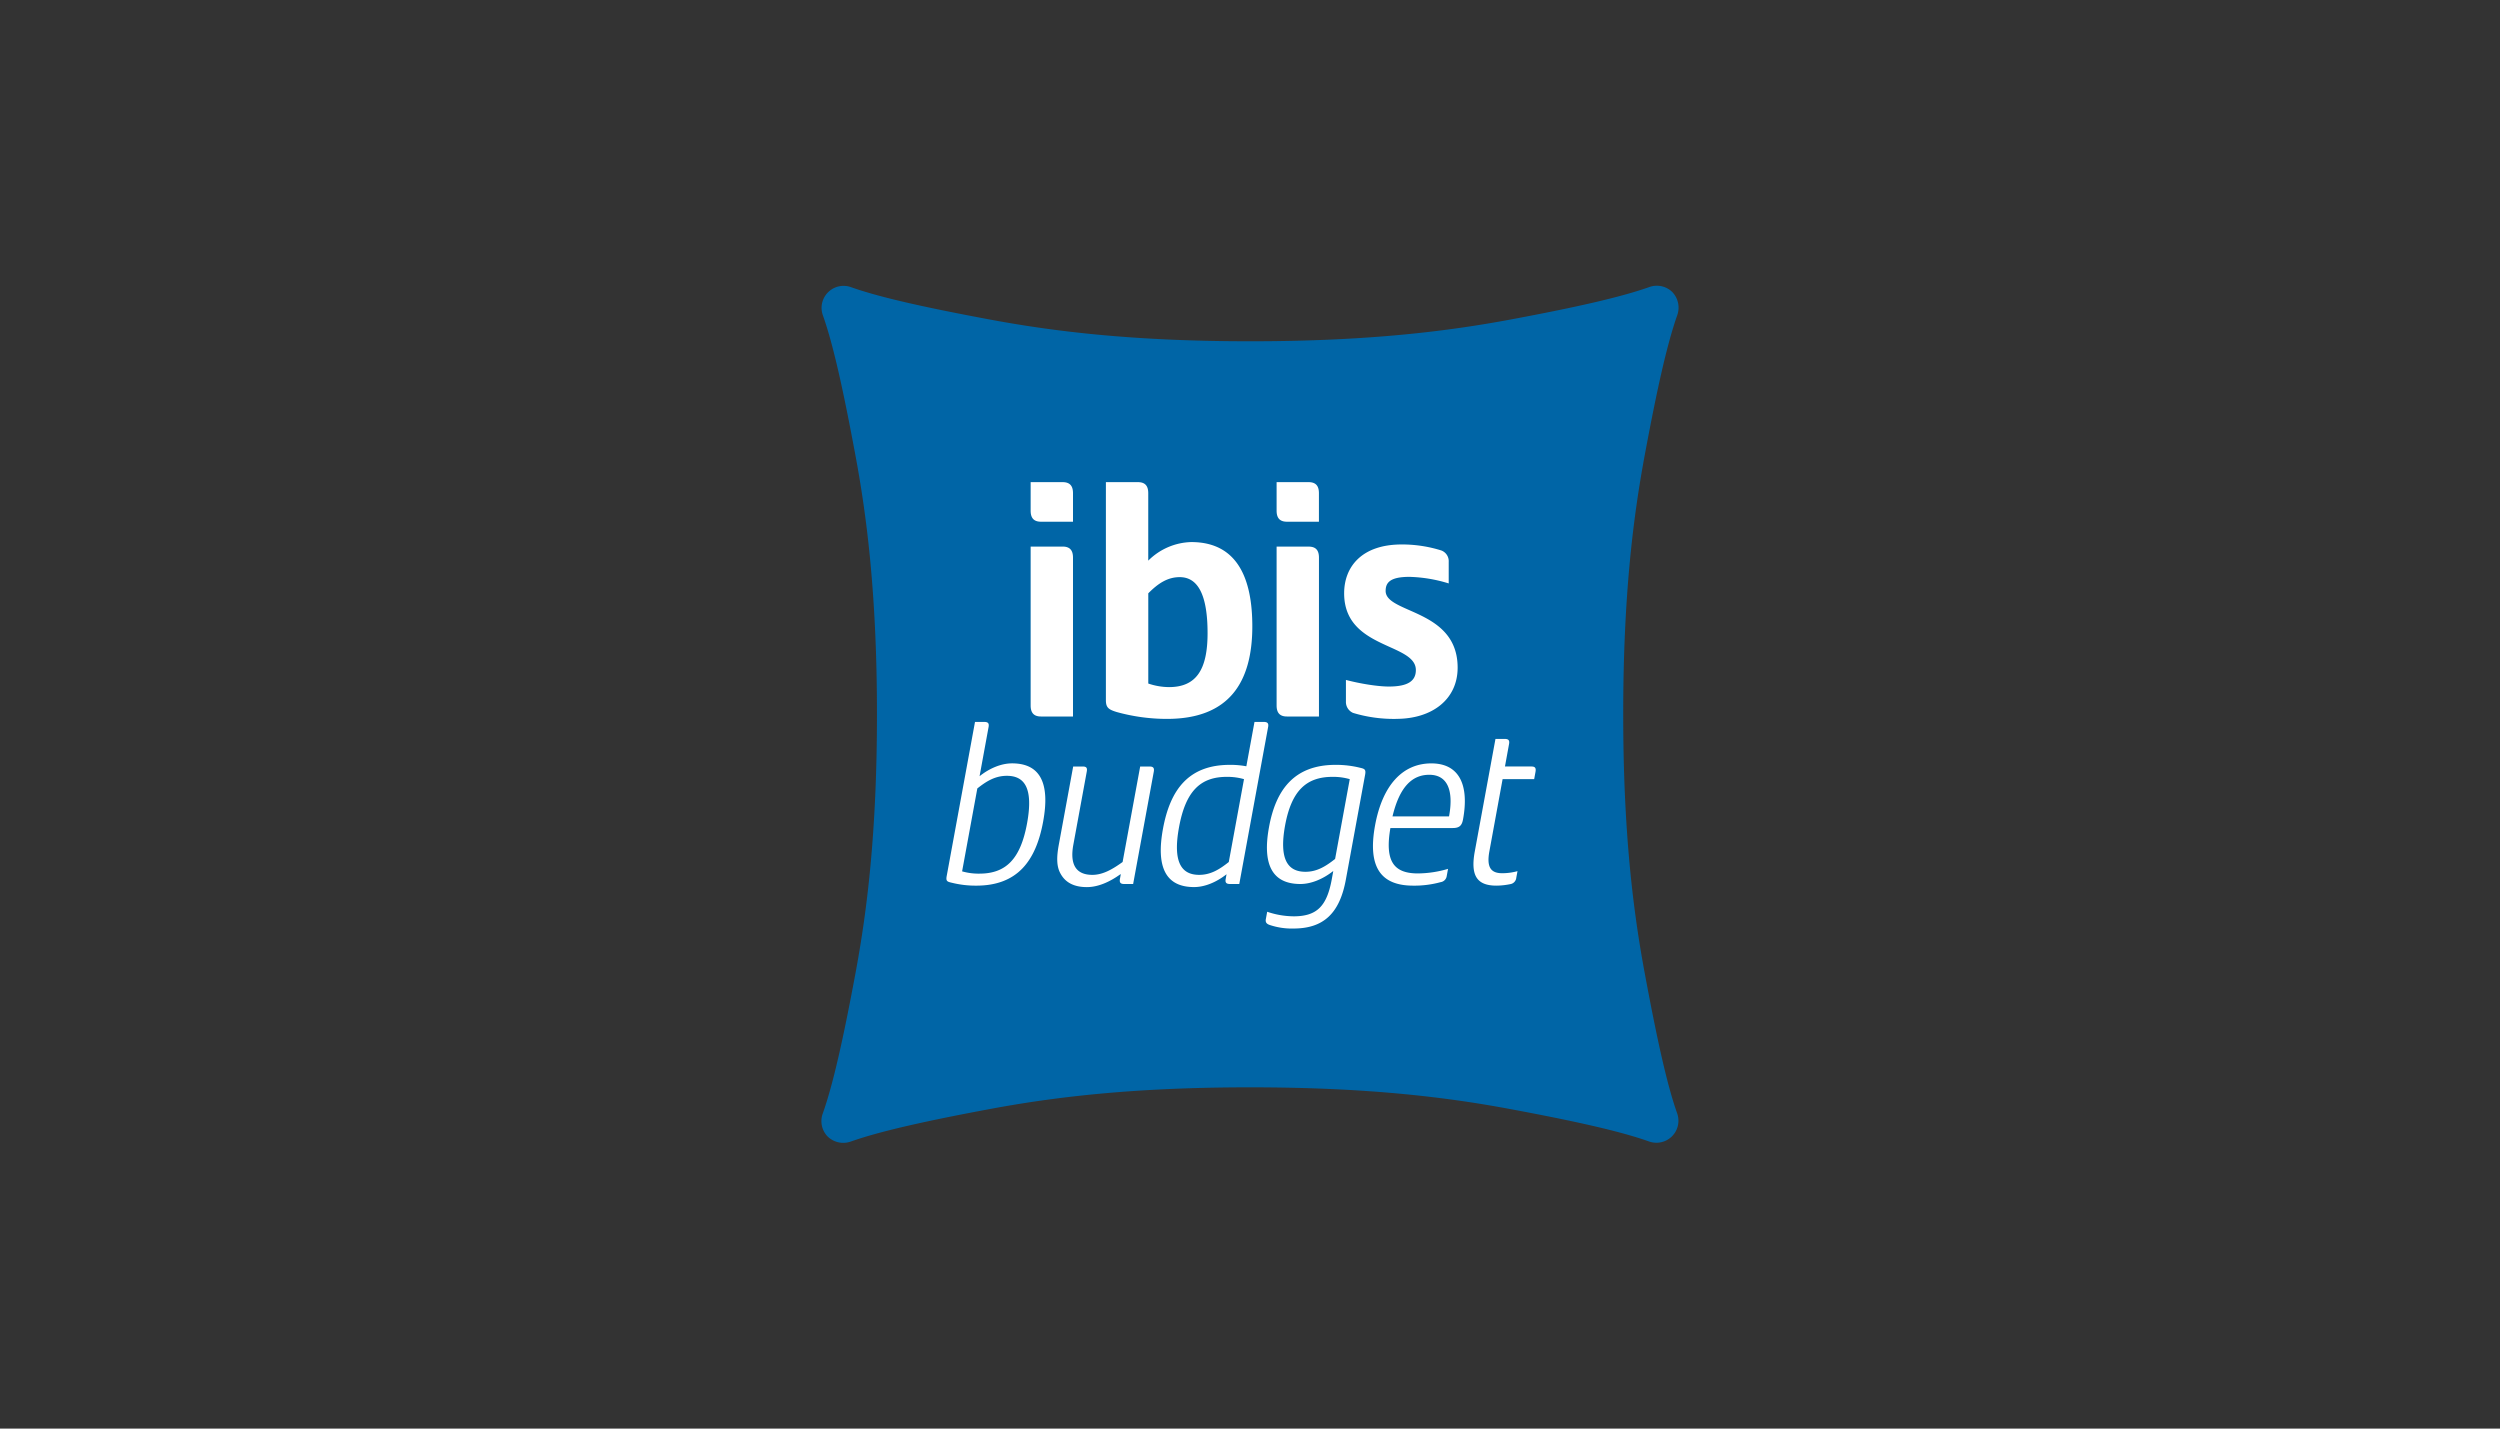
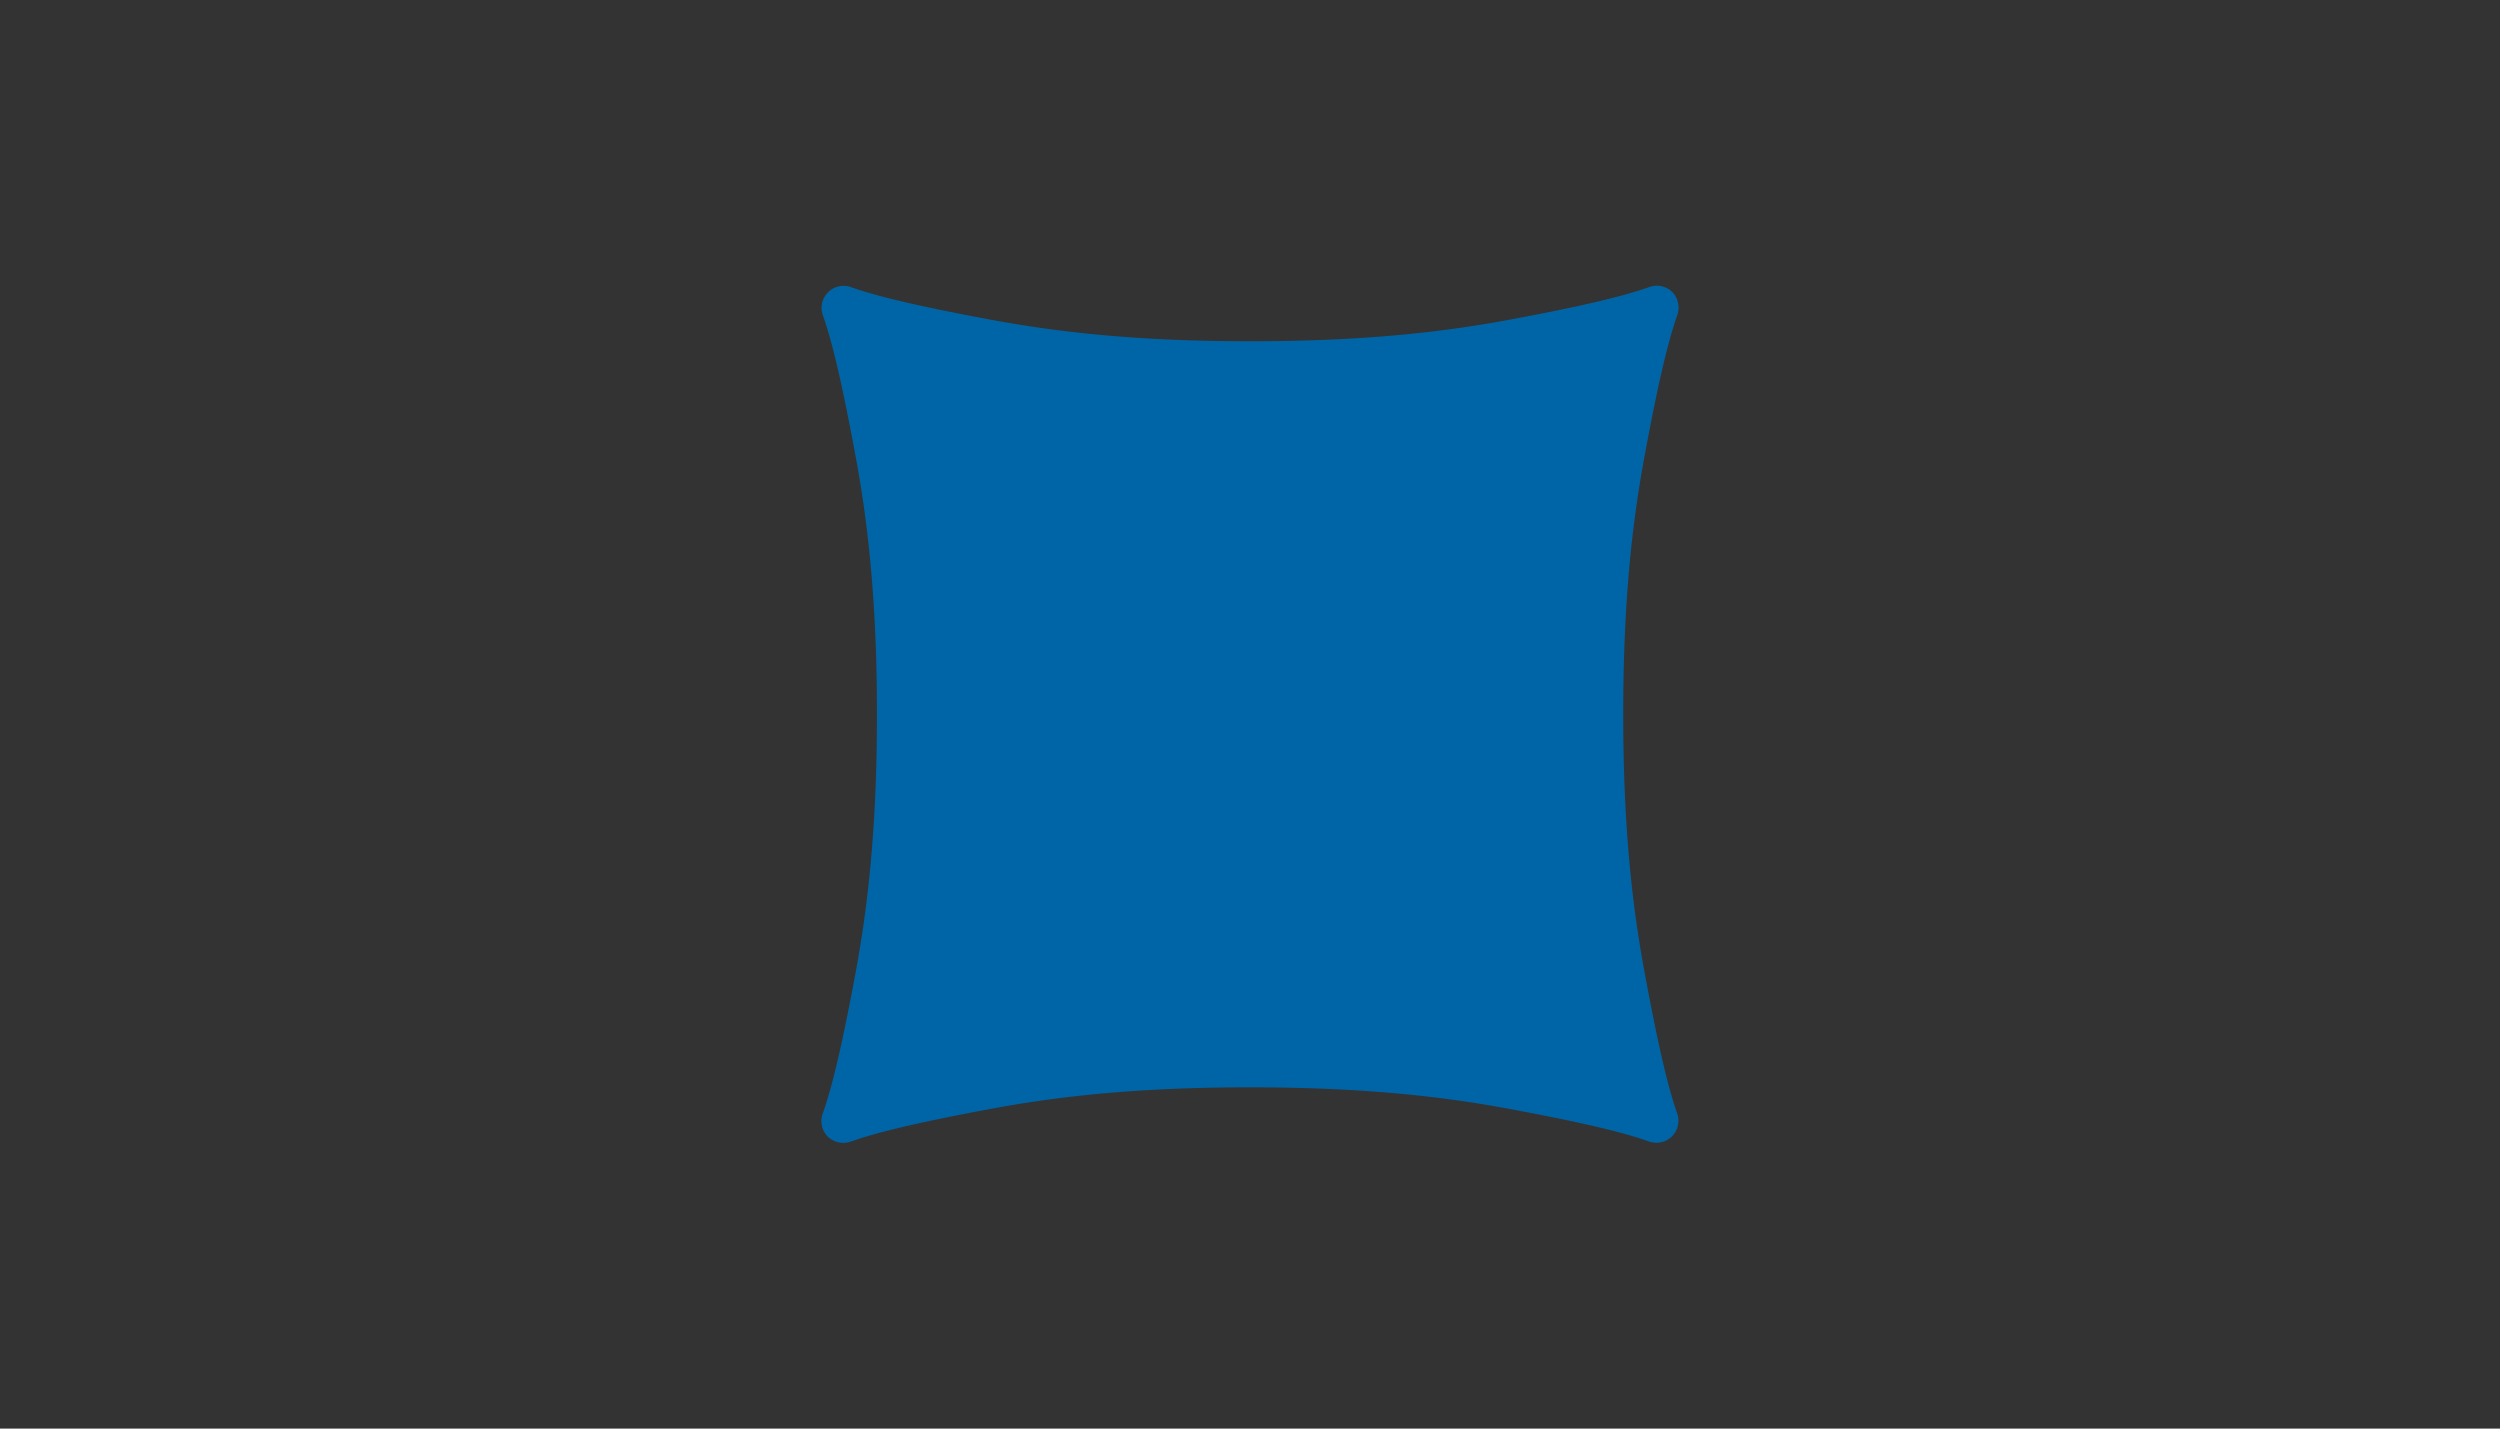
<svg xmlns="http://www.w3.org/2000/svg" width="70" height="40" viewBox="0 0 70 40" fill="none">
  <rect x="0" y="0" width="70" height="40" fill="#333333" stroke="none" />
  <path d="M46.822 8.175c.165.17.22.418.144.642-.295.83-.581 2.146-.906 3.887-.326 1.743-.61 3.96-.61 7.293s.284 5.55.61 7.293c.325 1.742.606 3.053.9 3.883a.616.616 0 01-.787.788c-.83-.295-2.138-.581-3.88-.906-1.743-.326-3.96-.61-7.294-.61-3.334 0-5.55.284-7.294.61-1.742.325-3.058.616-3.888.91a.627.627 0 01-.642-.142.618.618 0 01-.14-.638c.296-.83.585-2.147.91-3.888.327-1.744.61-3.96.61-7.293s-.283-5.55-.61-7.293c-.325-1.742-.61-3.054-.905-3.884a.616.616 0 01.787-.787c.83.295 2.142.58 3.884.906 1.744.325 3.961.61 7.295.61 3.333 0 5.55-.285 7.294-.61 1.742-.326 3.055-.615 3.885-.91a.618.618 0 01.637.139z" fill="#0065A6" />
-   <path fill-rule="evenodd" clip-rule="evenodd" d="M30.044 14.608h-.896c-.207 0-.29-.11-.29-.31V13.5h.896c.207 0 .29.11.29.31v.798zm0 5.454h-.896c-.207 0-.29-.11-.29-.31v-4.448h.896c.207 0 .29.11.29.31v4.448zm2.108-.924v-2.525c.274-.277.54-.453.88-.453.514 0 .78.503.78 1.569 0 1.032-.324 1.51-1.08 1.51a1.83 1.83 0 01-.58-.1zm-1.187.47V13.5h.896c.208 0 .29.11.29.31v1.888c.321-.322.752-.508 1.204-.52 1.31 0 1.71 1.05 1.71 2.358 0 1.578-.656 2.593-2.39 2.593-.477 0-.951-.065-1.41-.193-.216-.067-.3-.118-.3-.327zm5.07.454h.896v-4.447c0-.202-.083-.31-.29-.31h-.896v4.447c0 .2.083.31.29.31zm.896-5.454h-.896c-.207 0-.29-.11-.29-.31V13.5h.895c.208 0 .29.11.29.31v.798zm2.165 5.52c1.004 0 1.718-.545 1.718-1.434 0-1.013-.766-1.351-1.353-1.61-.366-.162-.663-.293-.663-.538 0-.226.116-.394.663-.394.375.01.746.072 1.103.184v-.604a.321.321 0 00-.207-.319 3.664 3.664 0 00-1.111-.168c-1.112 0-1.61.621-1.61 1.368 0 .925.697 1.24 1.27 1.5.399.18.738.335.738.648 0 .302-.216.462-.755.462-.324 0-.821-.084-1.203-.185v.604a.334.334 0 00.199.319c.393.119.801.175 1.211.168zm-11.796.086h.258c.109 0 .142.04.122.145l-.252 1.375c.283-.226.611-.36.91-.36.808 0 1.063.581.87 1.631-.203 1.108-.725 1.793-1.872 1.793a2.748 2.748 0 01-.685-.081c-.133-.03-.17-.046-.143-.191l.792-4.312zm.12 4.248a1.688 1.688 0 01-.481-.064l.426-2.321c.269-.215.513-.354.828-.354.493 0 .746.342.565 1.329-.185 1.01-.597 1.41-1.337 1.41zm4.061.29c-.109 0-.141-.04-.122-.145l.023-.128h-.011c-.305.22-.629.36-.938.36-.344 0-.593-.116-.735-.372-.118-.203-.115-.47-.052-.812l.403-2.193h.264c.109 0 .136.04.116.145l-.376 2.048c-.105.575.093.841.534.841.299 0 .57-.162.846-.36l.492-2.674h.258c.109 0 .142.04.123.145l-.578 3.145h-.247zm2.839-.145c-.02.104.013.145.122.145h.258l.807-4.393c.02-.104-.014-.145-.123-.145h-.258l-.228 1.242a2.414 2.414 0 00-.463-.04c-1.147 0-1.669.684-1.872 1.792-.193 1.05.062 1.63.87 1.63.299 0 .622-.133.91-.359l-.023.128zm.512-2.791a1.679 1.679 0 00-.481-.064c-.74 0-1.153.4-1.338 1.41-.181.986.07 1.334.564 1.334.315 0 .56-.145.829-.36l.426-2.32zm.612 3.916c-.018.099.026.14.113.169.212.07.435.104.659.098.838 0 1.293-.418 1.468-1.37l.54-2.94c.026-.146-.017-.163-.143-.192a2.78 2.78 0 00-.685-.081c-1.148 0-1.67.684-1.863 1.74-.188 1.021.068 1.596.877 1.596.299 0 .627-.134.916-.36h.005l-.042.232c-.139.754-.42 1.033-1.068 1.033a2.341 2.341 0 01-.74-.128l-.037.203zm2.349-3.916a1.677 1.677 0 00-.482-.064c-.74 0-1.15.395-1.328 1.358-.175.957.077 1.3.57 1.3.316 0 .56-.146.83-.36l.41-2.234zm2.546 2.884a.201.201 0 00.169-.169l.037-.203a3.04 3.04 0 01-.844.128c-.694 0-.926-.36-.77-1.271h1.744c.183 0 .258-.064.29-.244.176-.957-.102-1.566-.888-1.566-.803 0-1.368.609-1.575 1.735-.217 1.184.172 1.688 1.067 1.688.26.004.52-.03.77-.098zm-1.349-1.84h1.583c.135-.731-.044-1.166-.554-1.166-.477 0-.831.336-1.029 1.166zm3.29 1.897a.2.2 0 00.176-.18l.034-.185a1.6 1.6 0 01-.43.058c-.332 0-.436-.186-.357-.615l.37-2.02h.884l.037-.202c.02-.11-.012-.151-.115-.151h-.74l.114-.627c.02-.104-.013-.145-.122-.145h-.258l-.579 3.15c-.12.656.042.958.605.958.128-.001.255-.015.38-.04z" fill="#fff" />
</svg>